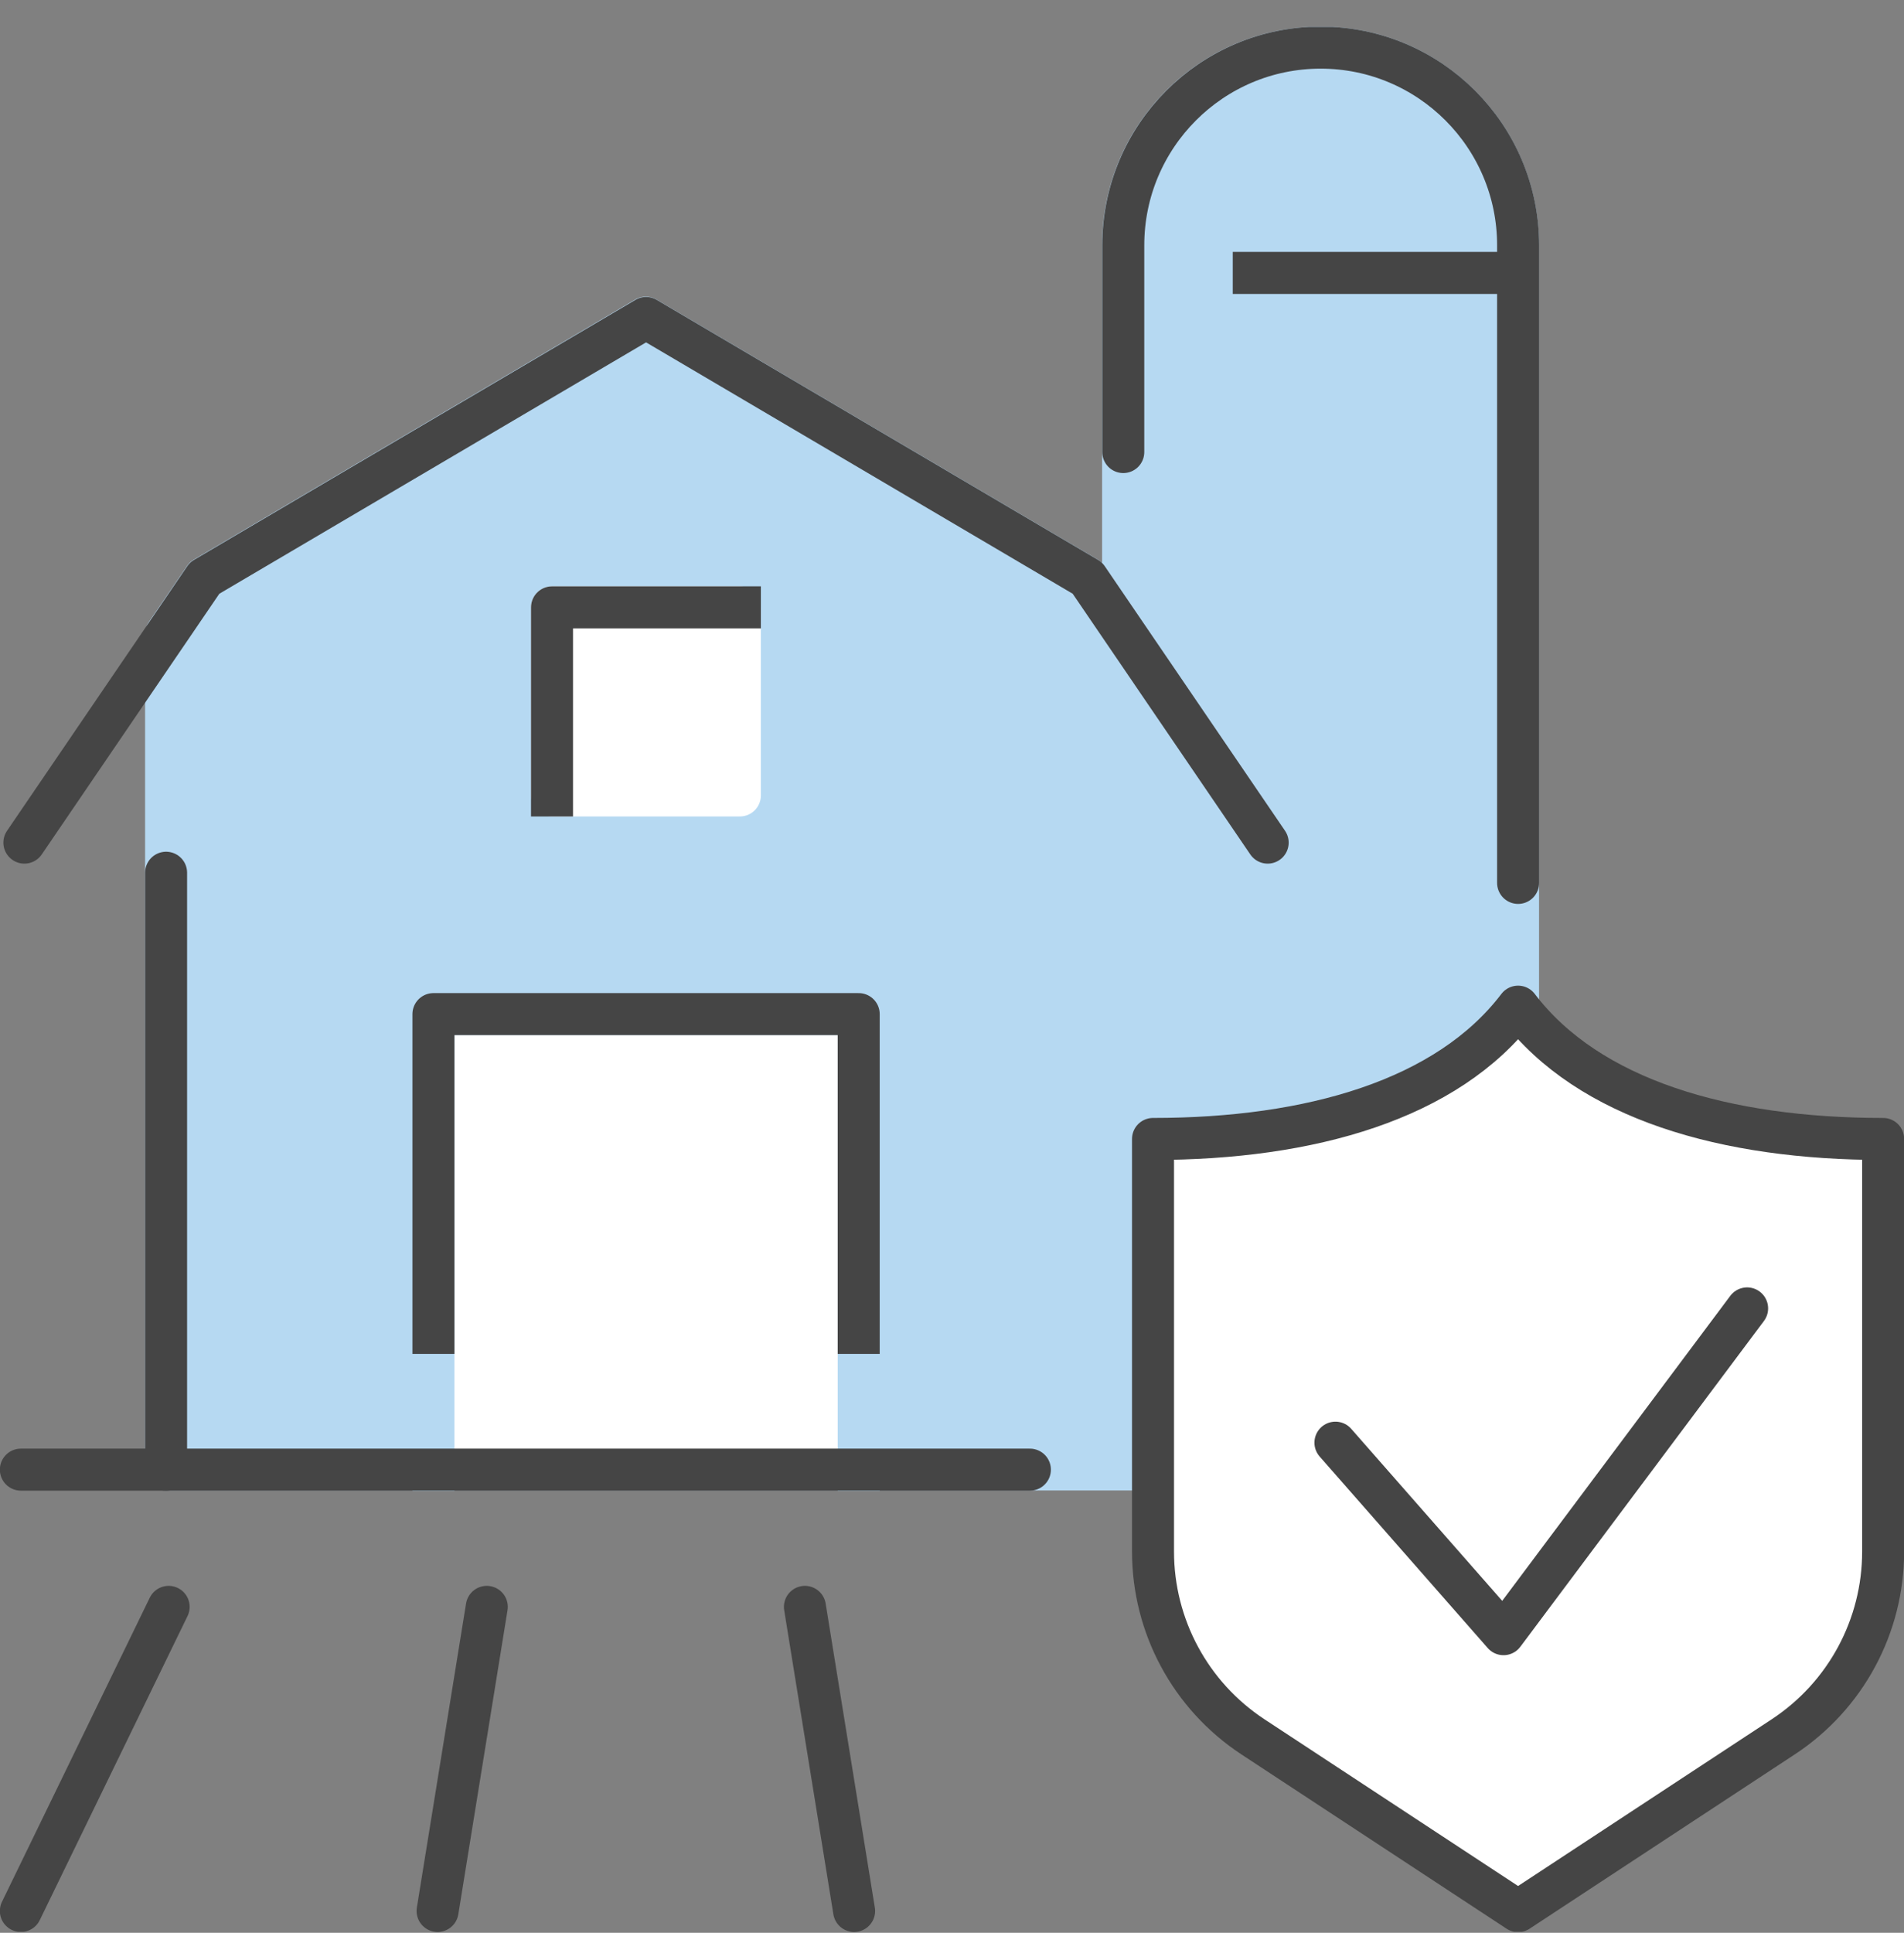
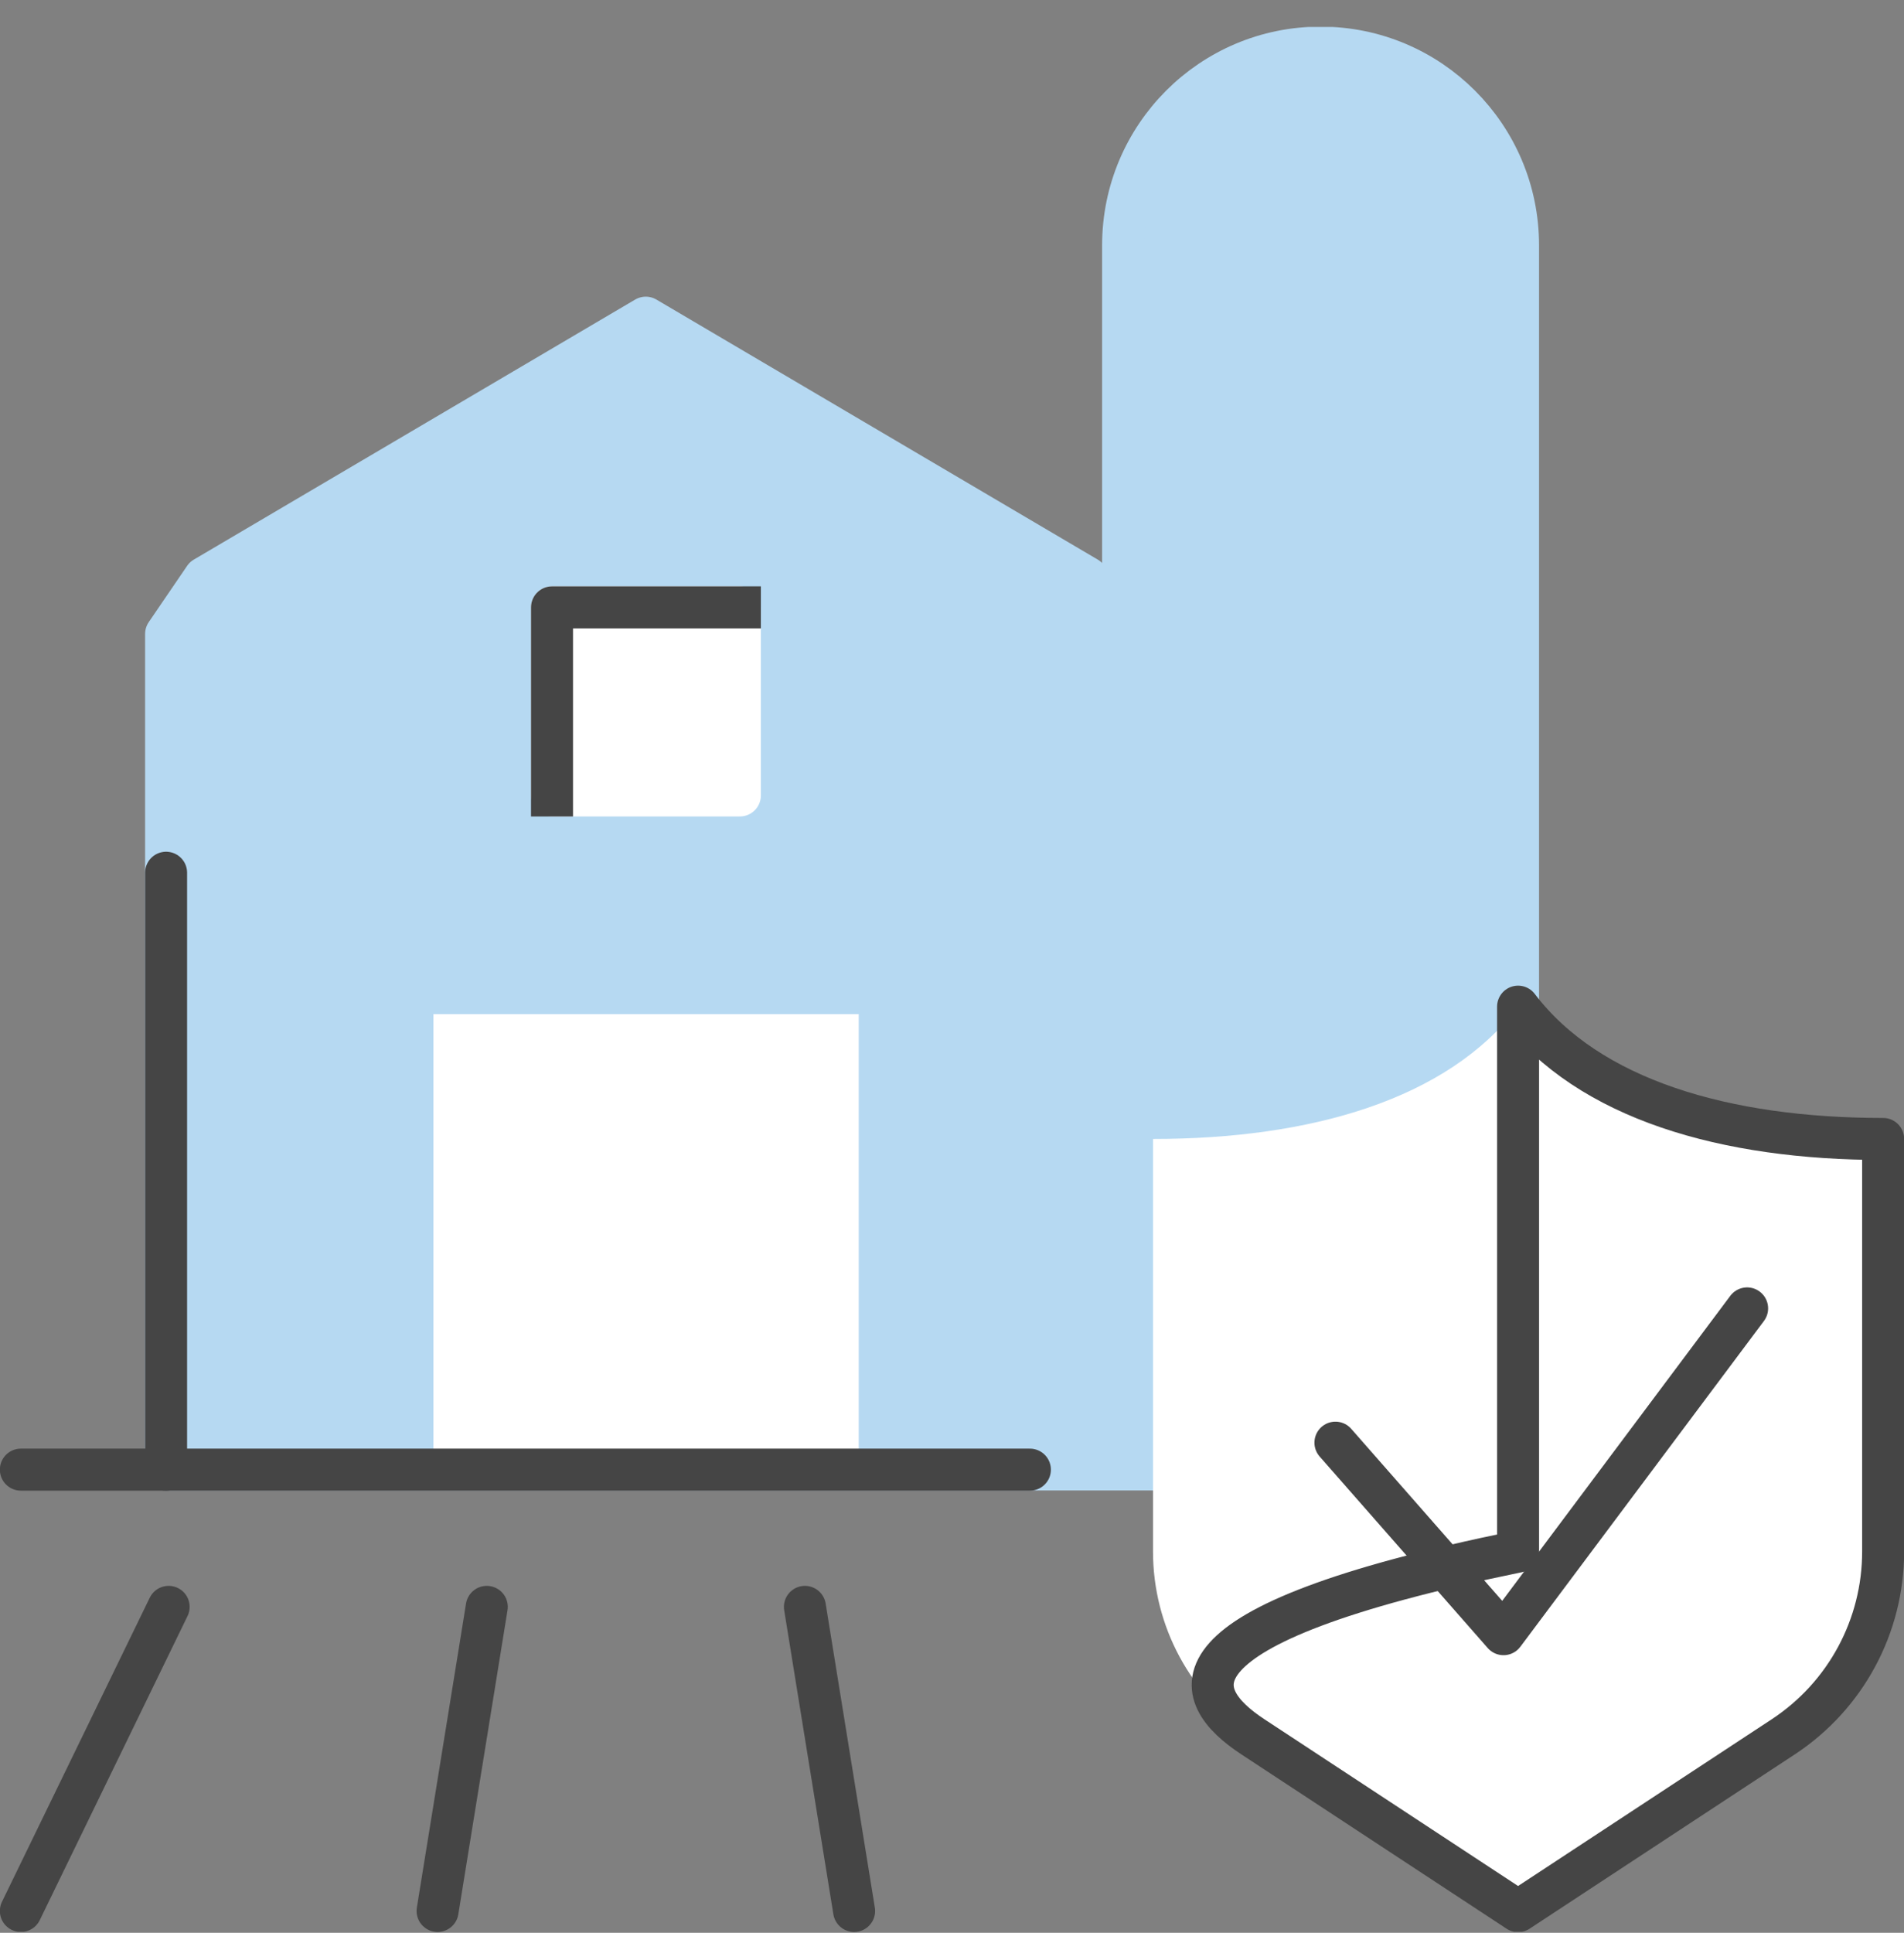
<svg xmlns="http://www.w3.org/2000/svg" width="68" height="69" viewBox="0 0 68 69" fill="none">
  <rect x="0" y="0" width="68" height="69" fill="#808080" stroke="none" />
  <g id="Isolation_Mode" clip-path="url(#clip0_4_553)">
    <path id="Vector" d="M47.161 1.701C43.266 1.701 40.111 4.862 40.111 8.758V22.508L38.826 20.624L23.064 11.341L7.302 20.624L5.932 22.632V52.459H54.216V8.758C54.216 4.859 51.057 1.701 47.165 1.701H47.161Z" fill="#B6D9F2" stroke="#B6D9F2" stroke-width="1.5" stroke-linecap="round" stroke-linejoin="round" />
    <path id="Vector_2" d="M26.424 21.682H19.715V28.397H26.424V21.682Z" fill="white" stroke="white" stroke-width="1.5" stroke-linecap="square" stroke-linejoin="round" />
    <g id="Vector_3">
      <path d="M30.668 52.473V36.203H15.48V52.473" fill="white" />
-       <path d="M30.668 52.473V36.203H15.48V52.473" stroke="#B6D9F2" stroke-width="1.5" stroke-linecap="square" stroke-linejoin="round" />
    </g>
    <path id="Vector_4" d="M36.782 52.465H0.745" stroke="#454545" stroke-width="1.5" stroke-linecap="round" stroke-linejoin="round" />
    <path id="Vector_5" d="M5.932 52.468V31.156" stroke="#454545" stroke-width="1.5" stroke-linecap="round" stroke-linejoin="round" />
-     <path id="Vector_6" d="M0.871 30.081L7.308 20.635L23.074 11.352L38.836 20.635L45.274 30.081" stroke="#454545" stroke-width="1.5" stroke-linecap="round" stroke-linejoin="round" />
    <path id="Vector_7" d="M26.424 21.682H19.715V28.397" stroke="#454545" stroke-width="1.5" stroke-linecap="square" stroke-linejoin="round" />
-     <path id="Vector_8" d="M30.668 47.583V36.203H15.48V47.583" stroke="#454545" stroke-width="1.5" stroke-linecap="square" stroke-linejoin="round" />
    <path id="Vector_9" d="M6.023 57.364L0.745 68.22" stroke="#454545" stroke-width="1.5" stroke-linecap="round" stroke-linejoin="round" />
    <path id="Vector_10" d="M17.385 57.364L15.628 68.22" stroke="#454545" stroke-width="1.5" stroke-linecap="round" stroke-linejoin="round" />
    <path id="Vector_11" d="M28.747 57.364L30.504 68.22" stroke="#454545" stroke-width="1.5" stroke-linecap="round" stroke-linejoin="round" />
-     <path id="Vector_12" d="M54.218 31.519V8.758C54.218 4.859 51.059 1.701 47.167 1.701C43.275 1.701 40.117 4.862 40.117 8.758V16.138" stroke="#454545" stroke-width="1.5" stroke-linecap="round" stroke-linejoin="round" />
    <path id="Vector_13" d="M67.255 55.389V40.66C61.633 40.66 56.743 39.258 54.217 35.937C51.691 39.258 46.802 40.66 41.179 40.66V55.389C41.179 58.053 42.518 60.535 44.742 62L54.217 68.226L63.693 62C65.917 60.535 67.255 58.053 67.255 55.389Z" fill="white" />
-     <path id="Vector_14" d="M67.255 55.389V40.66C61.633 40.66 56.743 39.258 54.217 35.937C51.691 39.258 46.802 40.66 41.179 40.66V55.389C41.179 58.053 42.518 60.535 44.742 62L54.217 68.226L63.693 62C65.917 60.535 67.255 58.053 67.255 55.389Z" fill="white" stroke="#454545" stroke-width="1.5" stroke-linecap="round" stroke-linejoin="round" />
+     <path id="Vector_14" d="M67.255 55.389V40.66C61.633 40.66 56.743 39.258 54.217 35.937V55.389C41.179 58.053 42.518 60.535 44.742 62L54.217 68.226L63.693 62C65.917 60.535 67.255 58.053 67.255 55.389Z" fill="white" stroke="#454545" stroke-width="1.5" stroke-linecap="round" stroke-linejoin="round" />
    <path id="Vector_15" d="M62.397 46.709L53.697 58.339L47.694 51.502" stroke="#454545" stroke-width="1.5" stroke-linecap="round" stroke-linejoin="round" />
-     <path id="Vector_16" d="M44.027 9.743H54.217" stroke="#454545" stroke-width="1.5" stroke-linejoin="round" />
  </g>
  <defs>
    <clipPath id="clip0_4_553">
      <rect width="68" height="68" fill="white" transform="translate(0 0.963)" />
    </clipPath>
  </defs>
</svg>